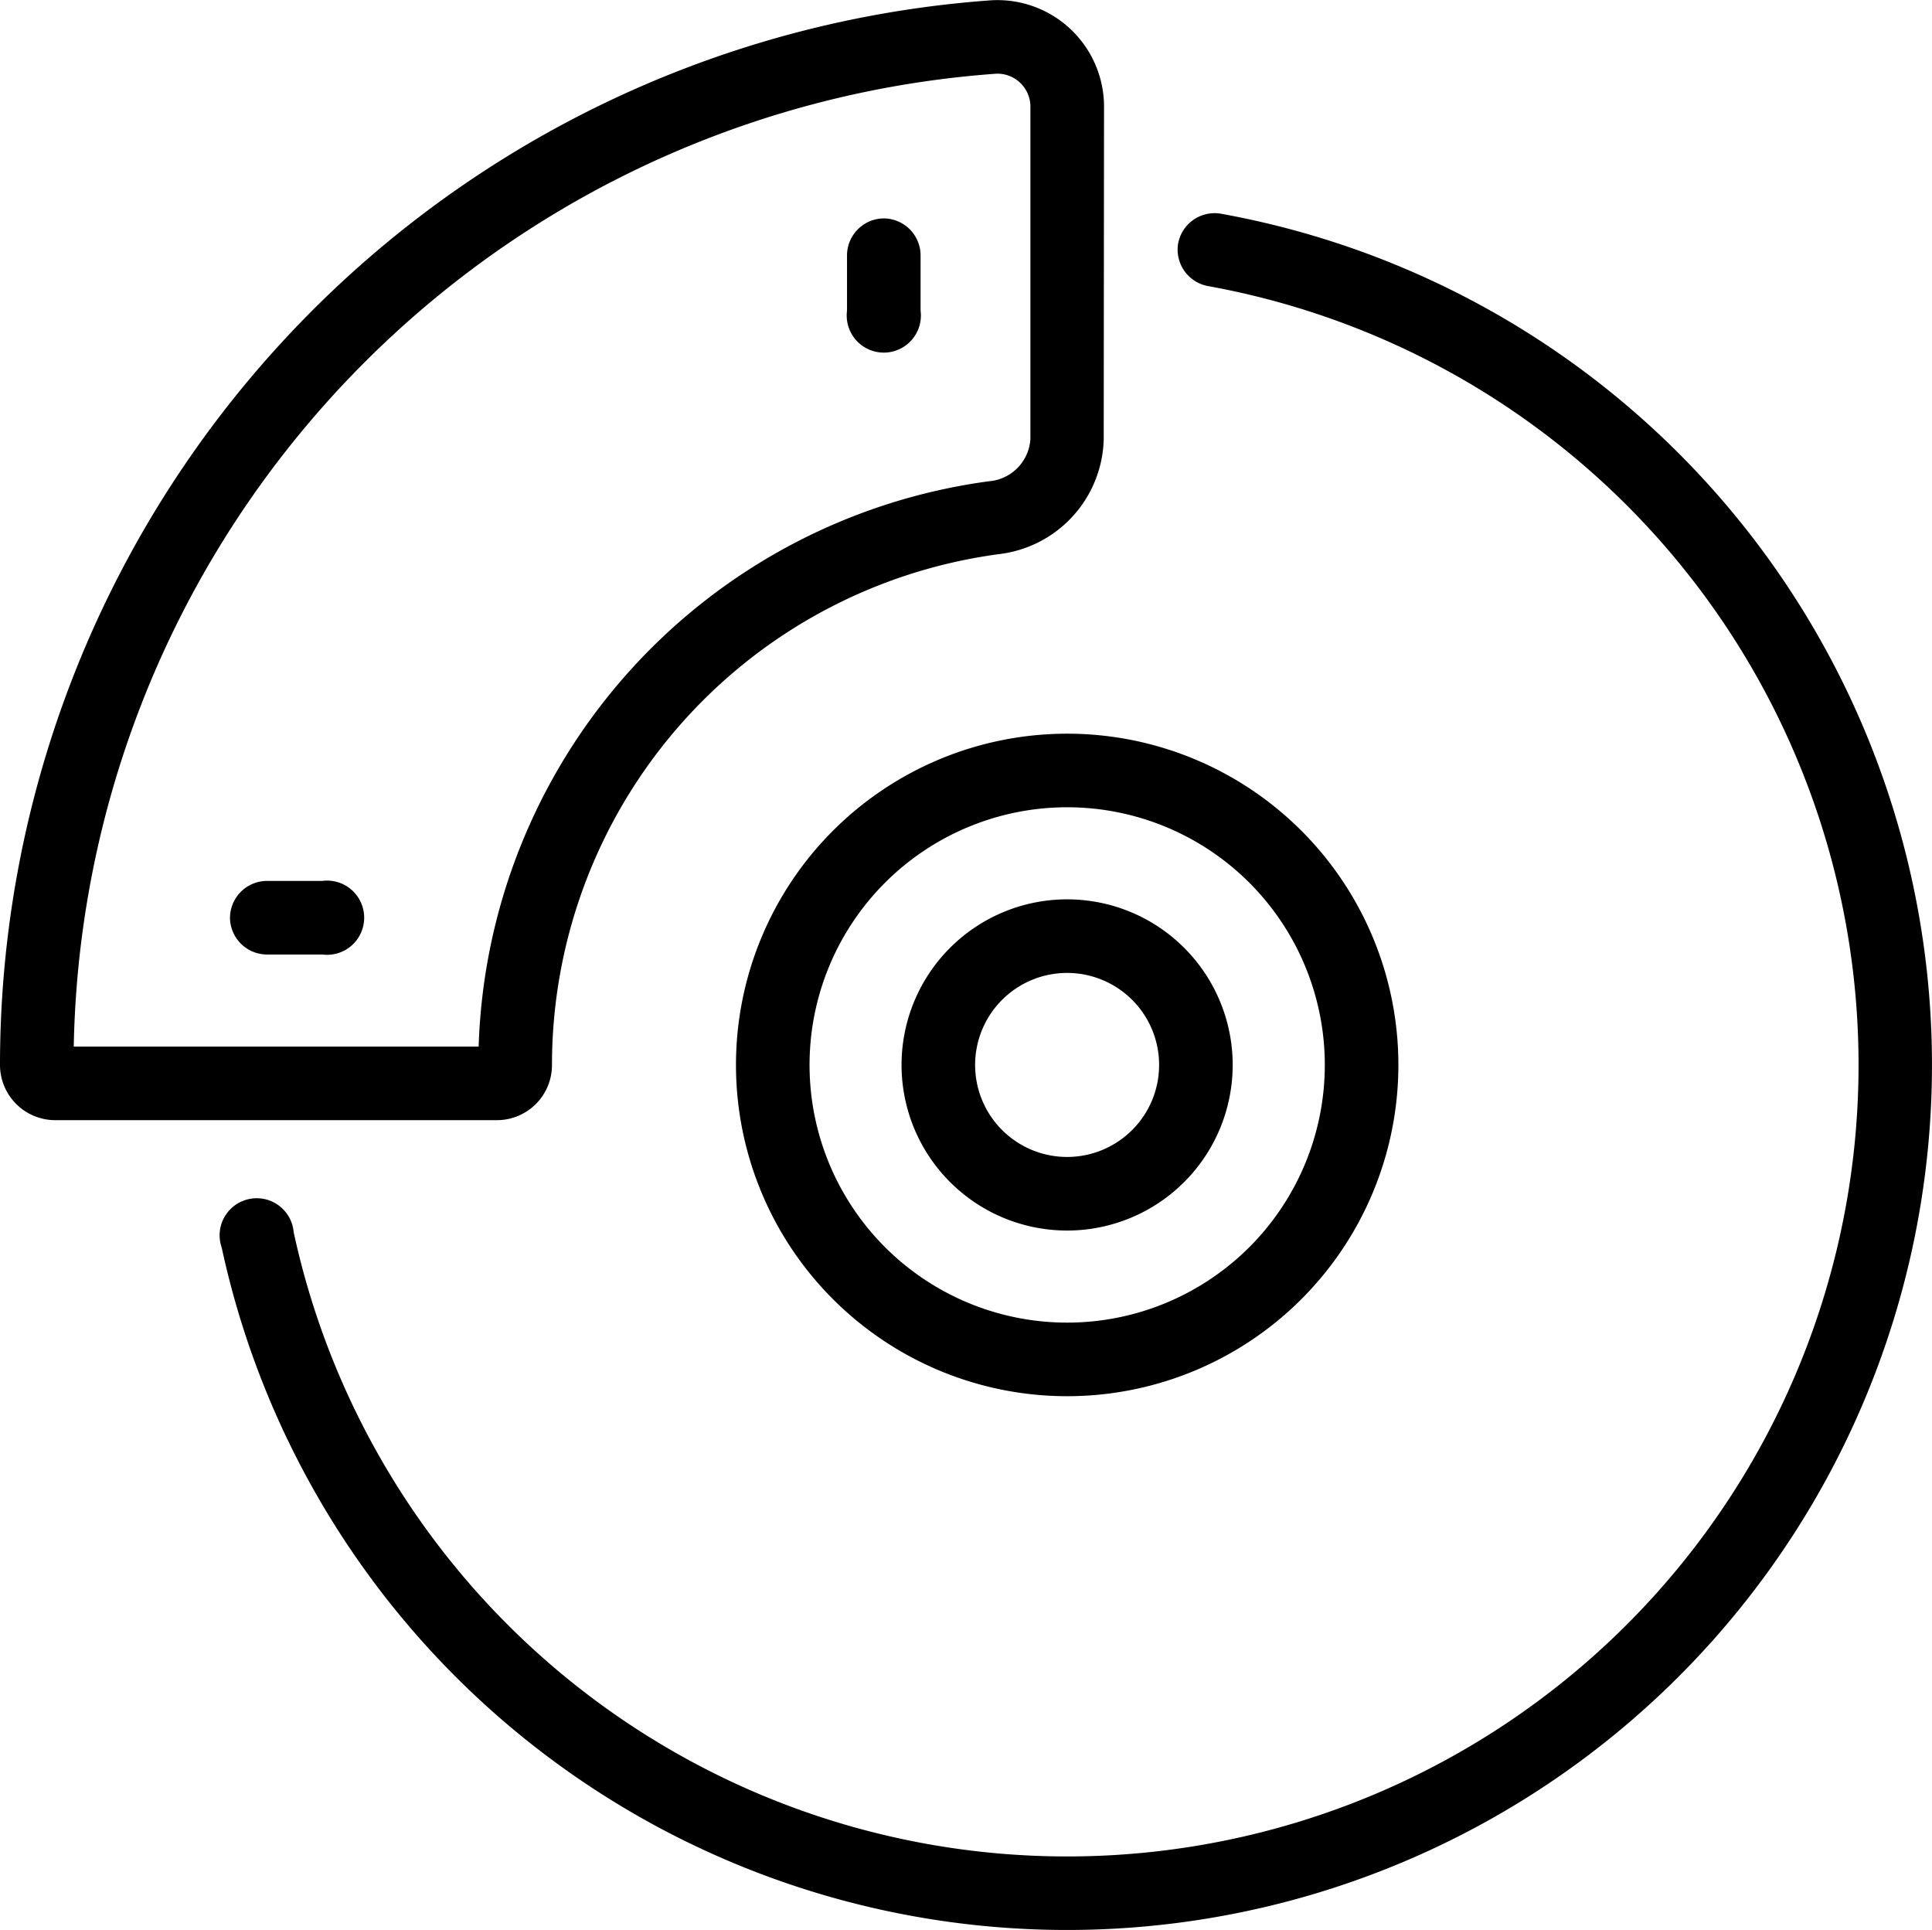
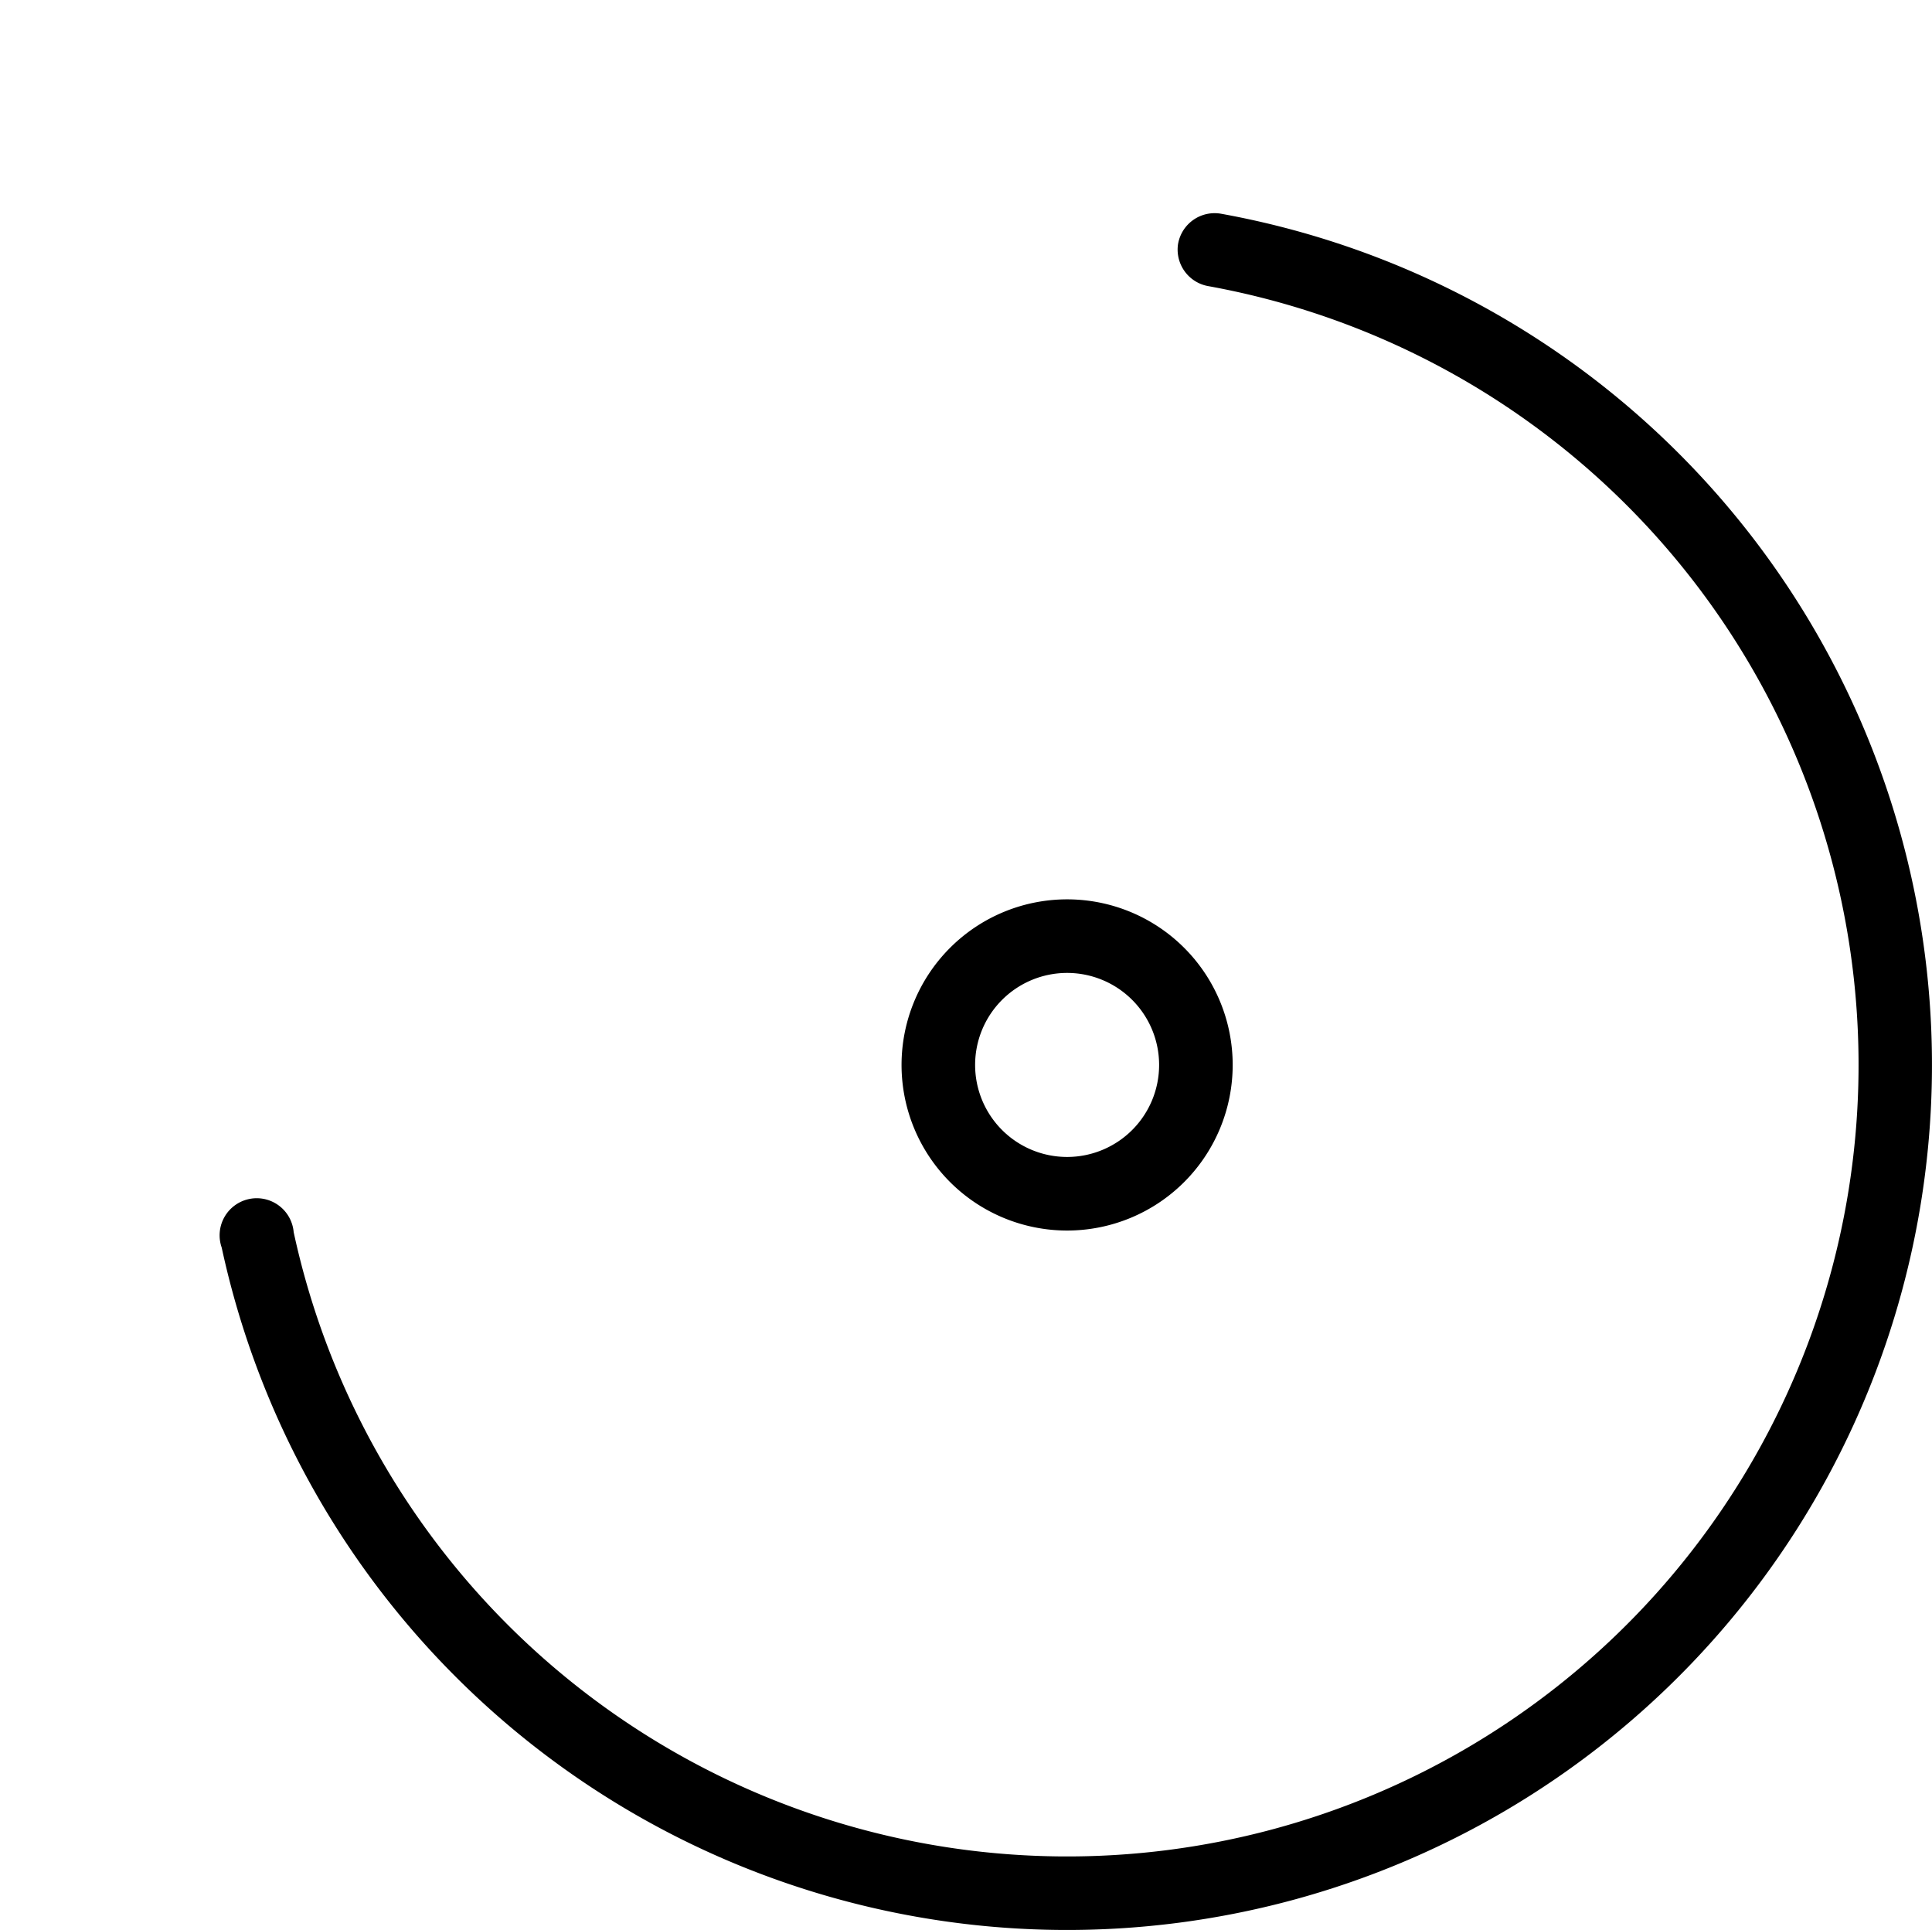
<svg xmlns="http://www.w3.org/2000/svg" width="31.249" height="31.21" viewBox="0 0 31.249 31.21">
  <g id="brake" transform="translate(-11 -10.131)">
-     <path id="Path_87" data-name="Path 87" d="M57.6,22a.6.6,0,0,1,.6.6v.893a.6.6,0,1,1-1.19,0V22.6A.6.6,0,0,1,57.6,22Z" transform="translate(-32.31 -8.337)" />
-     <path id="Path_88" data-name="Path 88" d="M23.5,58.6a.6.6,0,0,1,.6-.6h.893a.6.6,0,1,1,0,1.19H24.1A.6.6,0,0,1,23.5,58.6Z" transform="translate(-8.78 -33.623)" />
-     <path id="Path_89" data-name="Path 89" d="M28.857,11.878a1.724,1.724,0,0,0-1.828-1.742A17.262,17.262,0,0,0,11,27.353a.894.894,0,0,0,.9.893H19.04a.891.891,0,0,0,.888-.893,8.335,8.335,0,0,1,7.224-8.26,1.919,1.919,0,0,0,1.7-1.859Zm-1.744-.555a.534.534,0,0,1,.553.555v5.357a.731.731,0,0,1-.671.679,9.526,9.526,0,0,0-8.253,9.142H12.193a16.072,16.072,0,0,1,14.92-15.733Z" fill-rule="evenodd" />
    <path id="Path_90" data-name="Path 90" d="M38.488,22.2a.6.6,0,0,1,.691-.481,13.989,13.989,0,1,1-16.161,16.72.6.6,0,1,1,1.164-.25,12.8,12.8,0,1,0,14.787-15.3.6.6,0,0,1-.481-.691Z" transform="translate(-8.432 -8.132)" />
    <g id="Group_71" data-name="Group 71" transform="translate(22.904 21.996)">
      <path id="Path_91" data-name="Path 91" d="M60,61.679a2.678,2.678,0,1,1,2.678,2.678A2.678,2.678,0,0,1,60,61.679Zm2.678-1.488a1.488,1.488,0,1,0,1.488,1.488A1.488,1.488,0,0,0,62.678,60.191Z" transform="translate(-57.322 -56.322)" fill-rule="evenodd" />
-       <path id="Path_92" data-name="Path 92" d="M56.357,50a5.357,5.357,0,1,0,5.357,5.357A5.357,5.357,0,0,0,56.357,50ZM52.19,55.357a4.167,4.167,0,1,1,4.167,4.167A4.167,4.167,0,0,1,52.19,55.357Z" transform="translate(-51 -50)" fill-rule="evenodd" />
    </g>
  </g>
</svg>